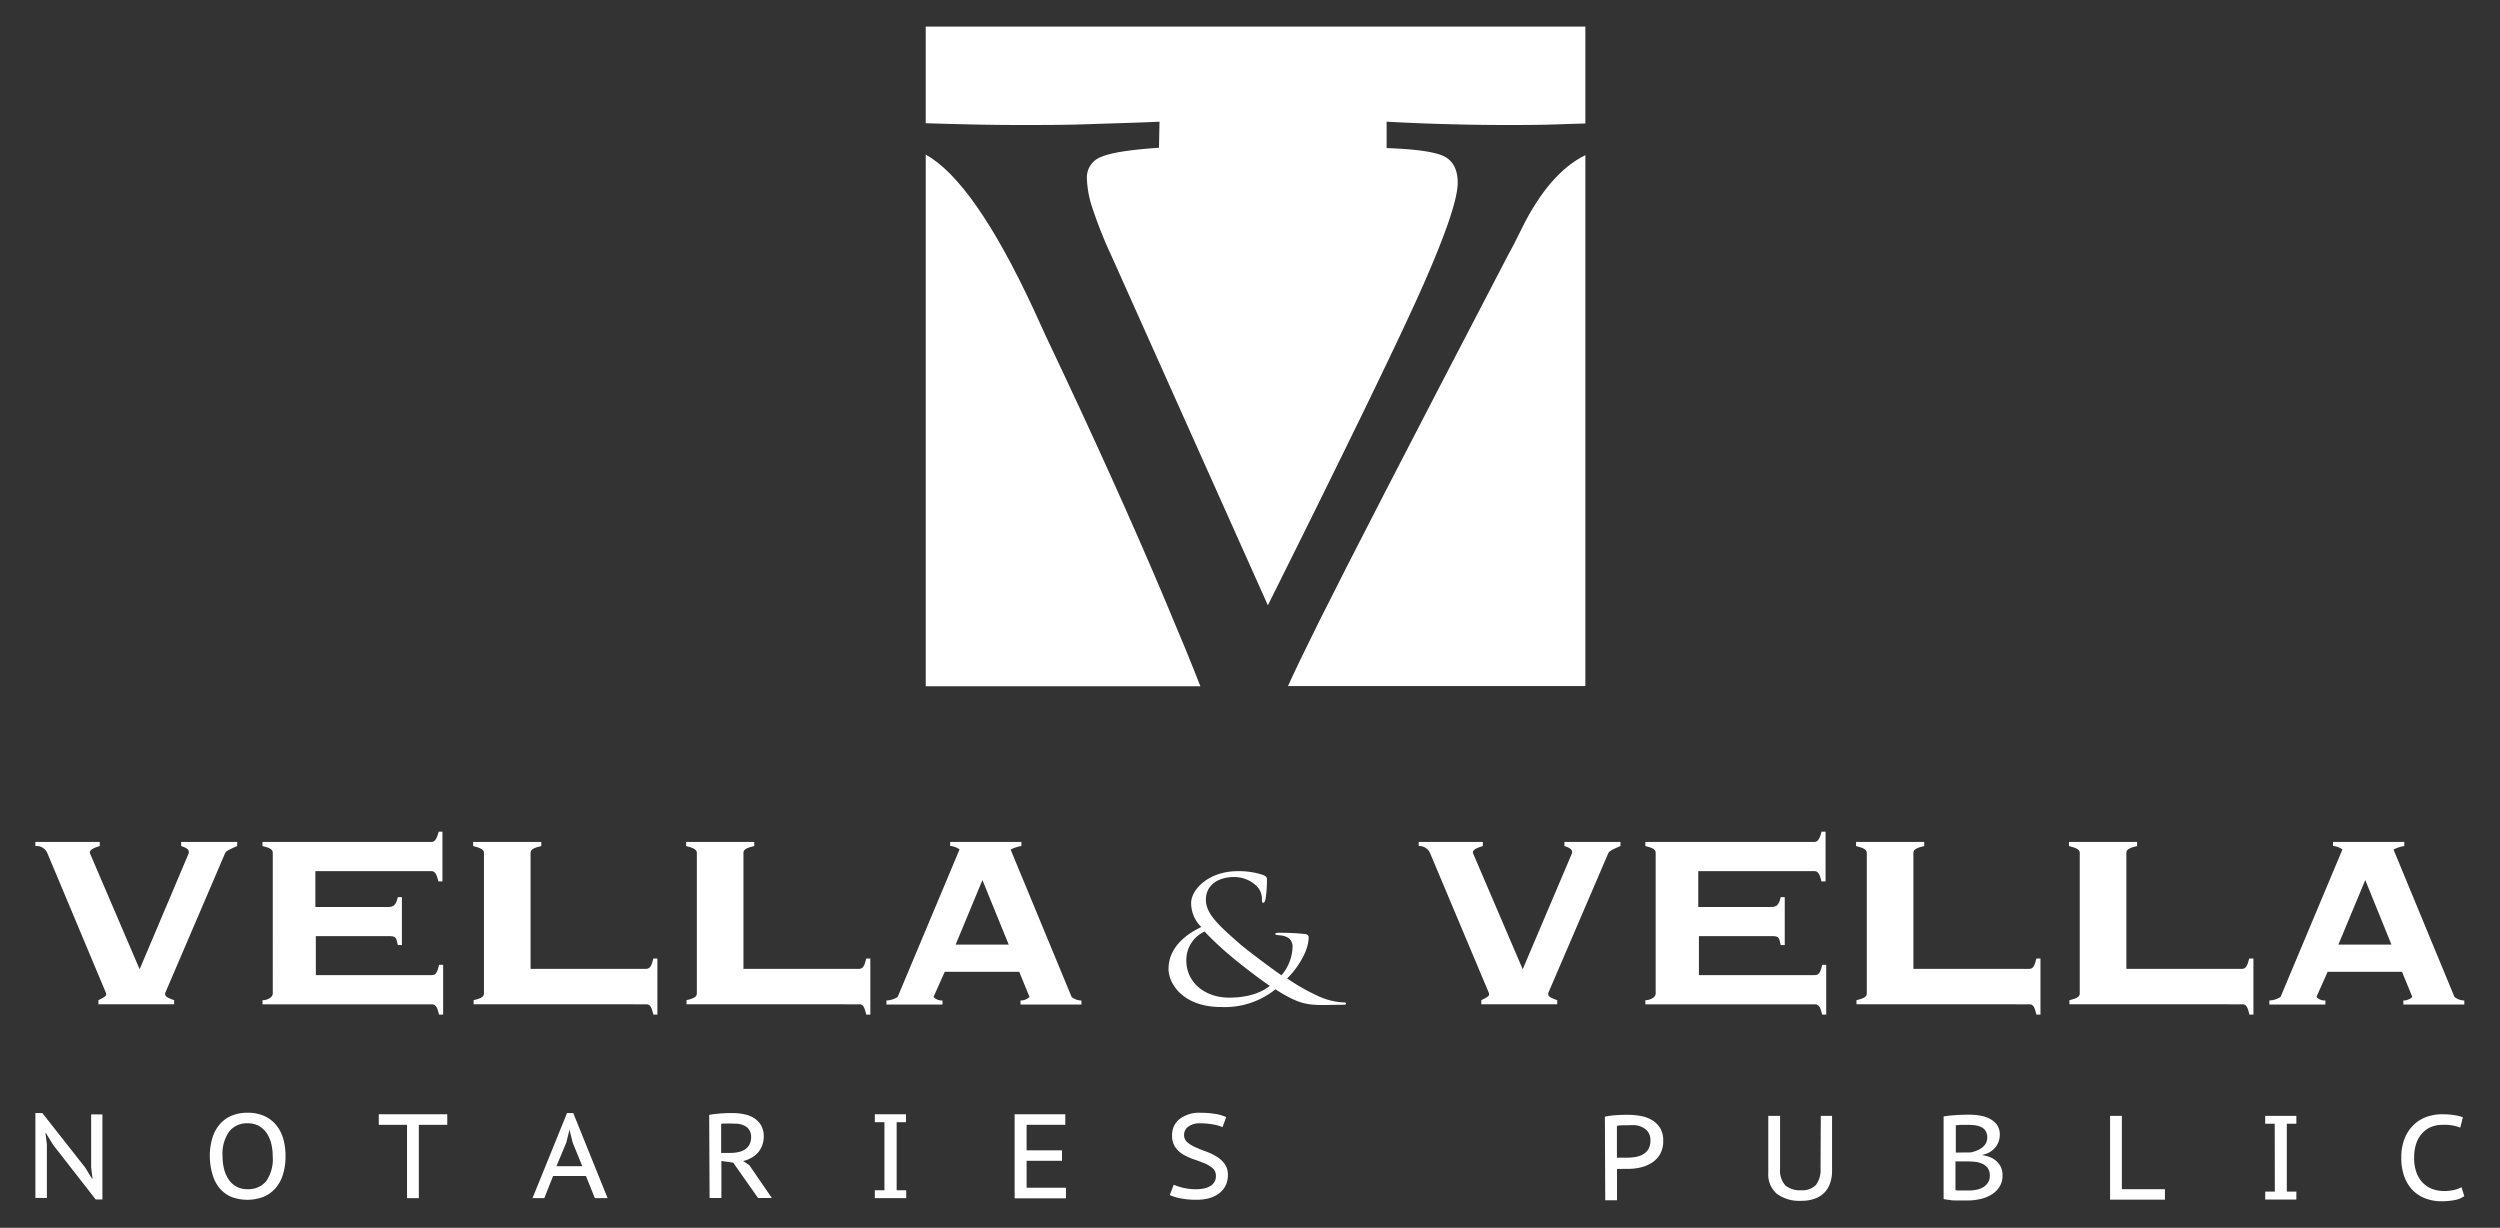
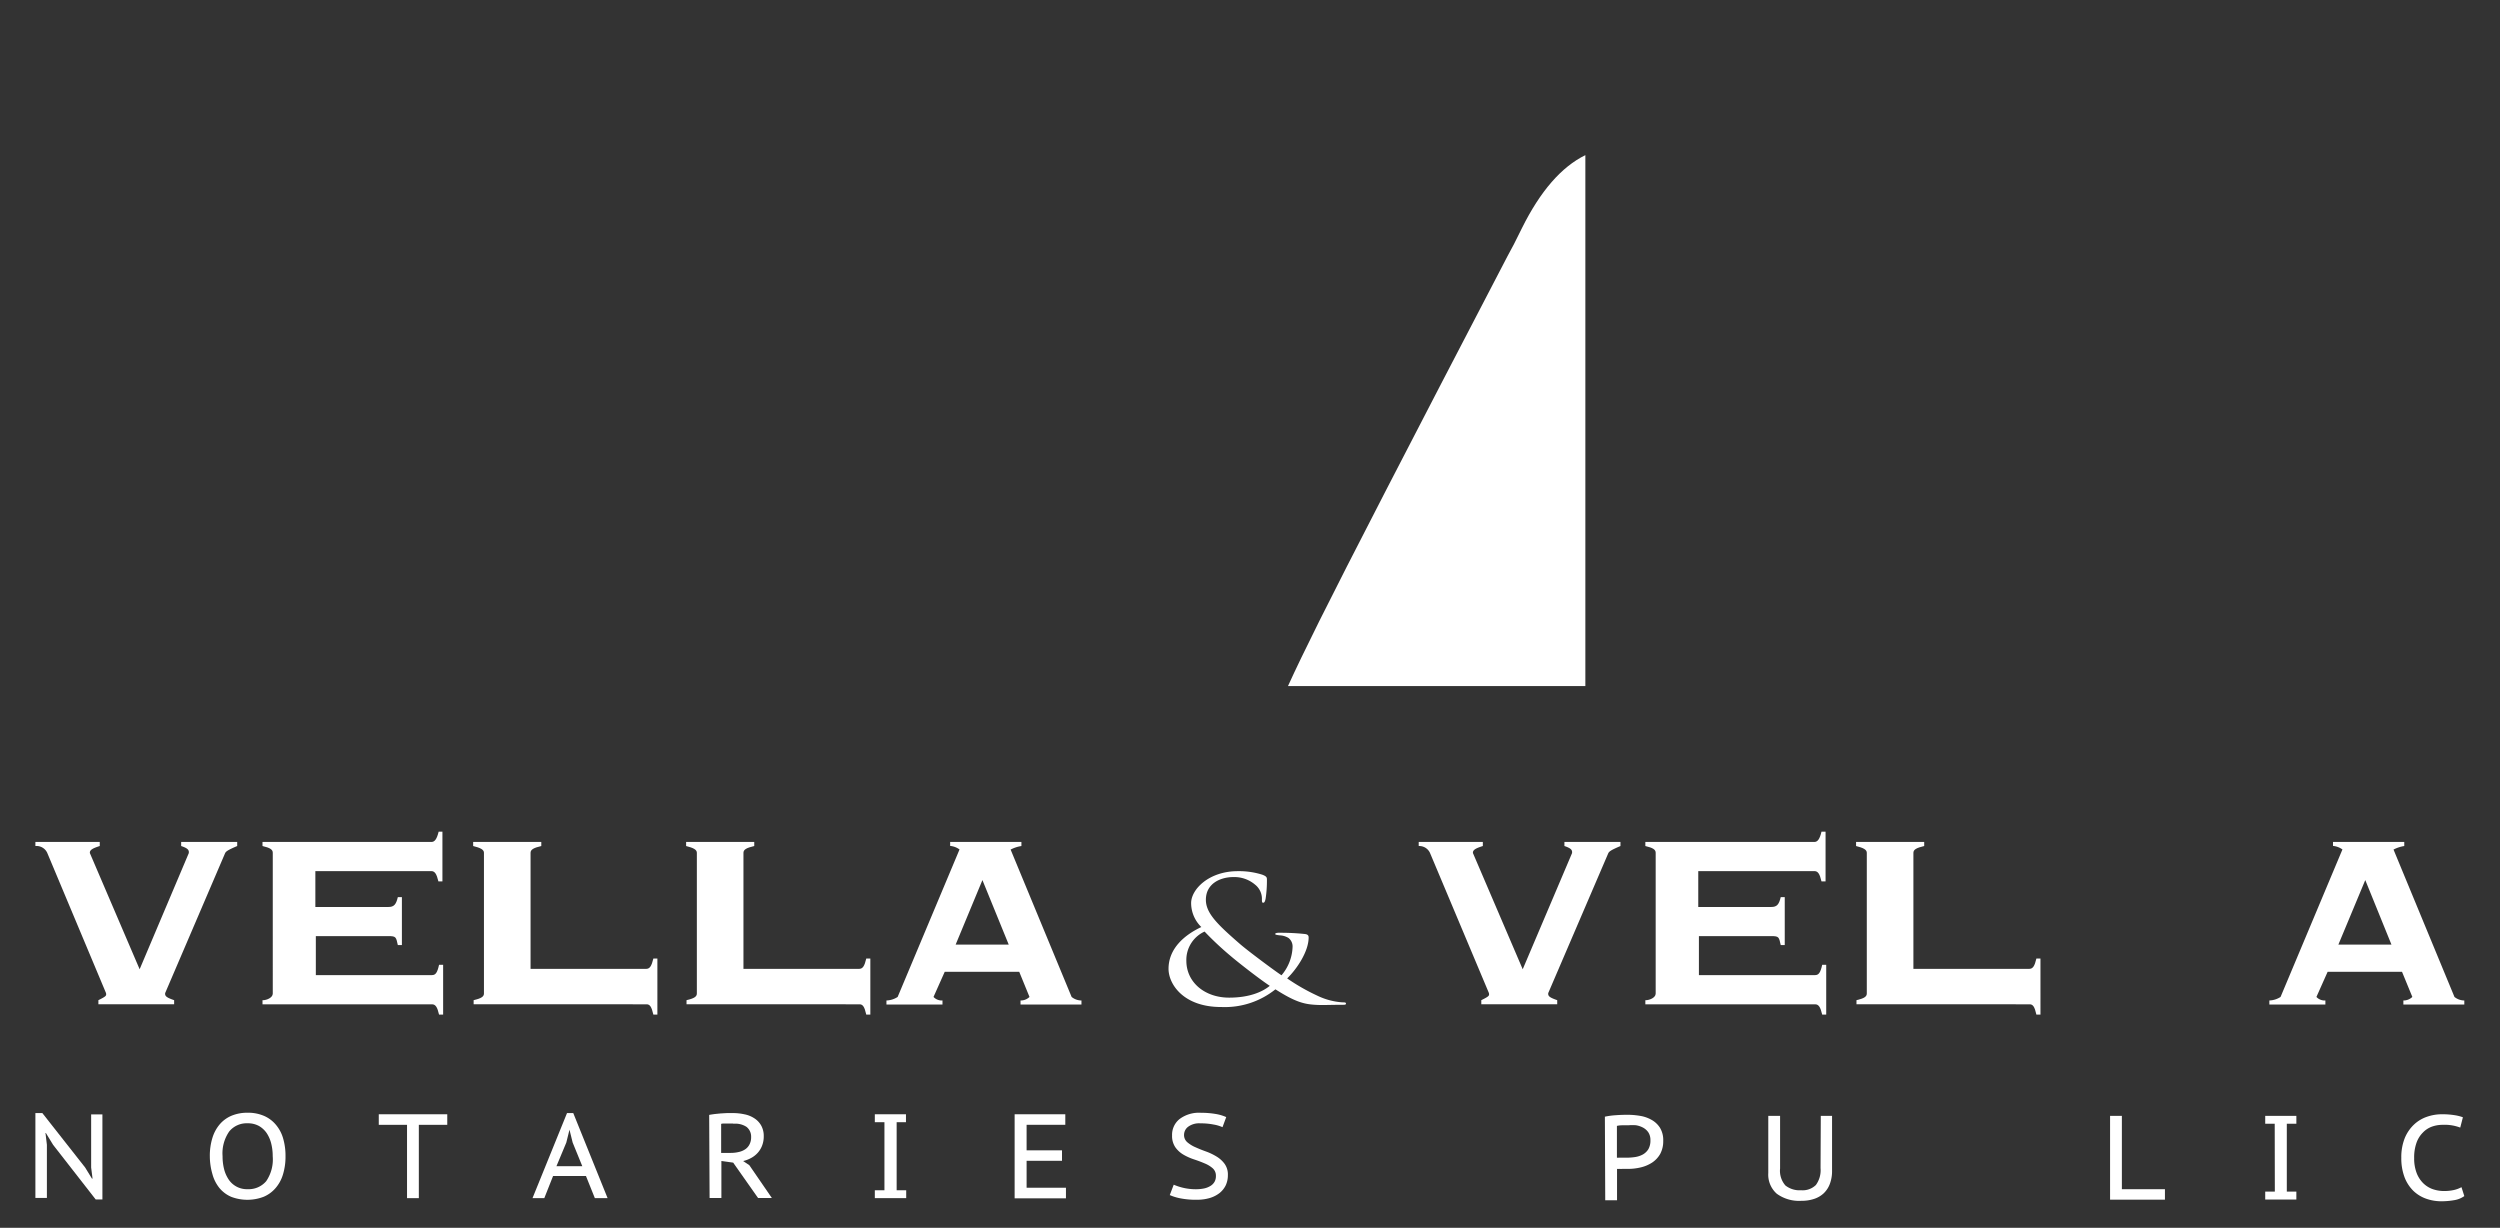
<svg xmlns="http://www.w3.org/2000/svg" id="Layer_1" data-name="Layer 1" viewBox="0 0 423.8 208.14">
  <rect x="0" y="0" width="423.8" height="208.14" fill="#333333" stroke="none" />
  <defs>
    <style>.cls-1{fill:#fff;}</style>
  </defs>
  <path class="cls-1" d="M16.68,169.55c1.37-.68,1.37-.76,1.29-1.21L8,144.56A2,2,0,0,0,6,143.42v-.69H16.91v.69c-1.21.38-1.75.68-1.67,1.21l8.43,19.68L32,144.63c.08-.53-.15-.83-1.29-1.21v-.69h9.5v.69c-1.6.68-1.9.91-2.05,1.21L28,168.34c-.07.53.23.76,1.52,1.21v.69H16.68Z" />
  <path class="cls-1" d="M53.54,165.3H73.22c.61,0,.91-.38,1.21-1.75h.69V172h-.69c-.3-1.3-.6-1.75-1.21-1.75H44.5v-.69c.76,0,1.74-.45,1.74-1.13V144.56c0-.54-.45-.84-1.74-1.14v-.69H73.14c.53,0,.91-.45,1.22-1.75H75v8.44h-.68c-.31-1.29-.61-1.75-1.22-1.75H53.46v6.08H65.85c.91,0,1.29-.38,1.59-1.67h.69v8.13h-.69c-.3-1.37-.3-1.52-1.59-1.52H53.54Z" />
  <path class="cls-1" d="M80.29,170.24v-.69c1.29-.3,1.75-.6,1.75-1.13V144.56c0-.54-.61-.84-1.83-1.14v-.69H91.76v.69c-1.29.3-1.82.6-1.82,1.14v19.68h19.6c.61,0,.91-.46,1.22-1.75h.68V172h-.68c-.31-1.37-.61-1.75-1.14-1.75Z" />
  <path class="cls-1" d="M116.38,170.24v-.69c1.3-.3,1.75-.6,1.75-1.13V144.56c0-.54-.61-.84-1.82-1.14v-.69h11.55v.69c-1.3.3-1.83.6-1.83,1.14v19.68h19.61c.61,0,.91-.46,1.21-1.75h.69V172h-.69c-.3-1.37-.6-1.75-1.14-1.75Z" />
  <path class="cls-1" d="M161.07,142.73h12.08v.69a5.79,5.79,0,0,0-1.83.6L181.66,169a2.62,2.62,0,0,0,1.67.6v.69H173v-.69a2.1,2.1,0,0,0,1.52-.6l-1.74-4.26H160.15l-1.9,4.26a1.9,1.9,0,0,0,1.52.6v.69h-9.5v-.69a3.66,3.66,0,0,0,1.9-.6L162.66,144a3.19,3.19,0,0,0-1.59-.6Zm5.47,6.46L162,160.13h9Z" />
  <path class="cls-1" d="M251.11,169.55c1.37-.68,1.37-.76,1.29-1.21l-10-23.78a2,2,0,0,0-1.9-1.14v-.69h10.87v.69c-1.22.38-1.75.68-1.67,1.21l8.43,19.68,8.36-19.68c.08-.53-.15-.83-1.29-1.21v-.69h9.5v.69c-1.6.68-1.9.91-2.06,1.21l-10.18,23.71c-.07.53.23.76,1.52,1.21v.69H251.11Z" />
  <path class="cls-1" d="M288,165.3h19.69c.6,0,.91-.38,1.21-1.75h.68V172h-.68c-.3-1.3-.61-1.75-1.21-1.75H278.92v-.69c.76,0,1.75-.45,1.75-1.13V144.56c0-.54-.46-.84-1.75-1.14v-.69h28.65c.53,0,.91-.45,1.21-1.75h.69v8.44h-.69c-.3-1.29-.6-1.75-1.21-1.75H287.89v6.08h12.38c.92,0,1.3-.38,1.6-1.67h.68v8.13h-.68c-.3-1.37-.3-1.52-1.6-1.52H288Z" />
  <path class="cls-1" d="M314.71,170.24v-.69c1.3-.3,1.75-.6,1.75-1.13V144.56c0-.54-.61-.84-1.82-1.14v-.69h11.55v.69c-1.29.3-1.83.6-1.83,1.14v19.68H344c.61,0,.91-.46,1.21-1.75h.69V172h-.69c-.3-1.37-.6-1.75-1.14-1.75Z" />
-   <path class="cls-1" d="M350.81,170.24v-.69c1.29-.3,1.75-.6,1.75-1.13V144.56c0-.54-.61-.84-1.83-1.14v-.69h11.55v.69c-1.29.3-1.82.6-1.82,1.14v19.68h19.6c.61,0,.92-.46,1.22-1.75H382V172h-.68c-.3-1.37-.61-1.75-1.14-1.75Z" />
  <path class="cls-1" d="M395.49,142.73h12.08v.69a5.81,5.81,0,0,0-1.82.6L416.08,169a2.66,2.66,0,0,0,1.67.6v.69H407.42v-.69a2.13,2.13,0,0,0,1.52-.6l-1.75-4.26H394.58l-1.9,4.26a1.89,1.89,0,0,0,1.52.6v.69h-9.5v-.69a3.69,3.69,0,0,0,1.9-.6L397.09,144a3.23,3.23,0,0,0-1.6-.6Zm5.47,6.46-4.56,10.94h9Z" />
  <path class="cls-1" d="M9,194.07l-1.22-2H7.71l.24,2v9H6V188.69H7.18l7.25,9.22,1.16,1.89h.1l-.24-1.89v-9h1.91v14.42H16.22Z" />
  <path class="cls-1" d="M35.57,196a10.24,10.24,0,0,1,.44-3.11,6.39,6.39,0,0,1,1.26-2.32,5.38,5.38,0,0,1,2-1.44,6.93,6.93,0,0,1,2.69-.5,6.81,6.81,0,0,1,2.81.54,5.42,5.42,0,0,1,2,1.5A6.21,6.21,0,0,1,48,193a10.47,10.47,0,0,1,.4,3,10.26,10.26,0,0,1-.44,3.12,6.22,6.22,0,0,1-1.27,2.31,5.44,5.44,0,0,1-2,1.45,7.7,7.7,0,0,1-5.51,0,5.35,5.35,0,0,1-2-1.51A6.38,6.38,0,0,1,36,199,10.91,10.91,0,0,1,35.57,196Zm2.16,0a8.77,8.77,0,0,0,.25,2.16,5.69,5.69,0,0,0,.77,1.77A3.71,3.71,0,0,0,42,201.59a3.89,3.89,0,0,0,3.12-1.35A6.51,6.51,0,0,0,46.23,196a8.63,8.63,0,0,0-.25-2.13,5.64,5.64,0,0,0-.77-1.78,4,4,0,0,0-1.32-1.22,3.89,3.89,0,0,0-1.92-.45,3.82,3.82,0,0,0-3.1,1.37A6.49,6.49,0,0,0,37.73,196Z" />
  <path class="cls-1" d="M75.82,190.68H71v12.43H69V190.68H64.21v-1.79H75.82Z" />
  <path class="cls-1" d="M99.33,199.35H93.76l-1.49,3.76h-2l5.85-14.42h1.06L103,203.11h-2.16Zm-5-1.66h4.38l-1.63-4-.54-2.18h0L96,193.69Z" />
  <path class="cls-1" d="M120.22,189c.28-.06.6-.1.94-.15l1-.1,1.05-.06,1,0a9,9,0,0,1,2,.21,4.64,4.64,0,0,1,1.66.67,3.48,3.48,0,0,1,1.16,1.22,3.62,3.62,0,0,1,.44,1.85,4.22,4.22,0,0,1-.27,1.54,3.85,3.85,0,0,1-.73,1.22,4.1,4.1,0,0,1-1.1.88,5.43,5.43,0,0,1-1.39.54l1.05.71,3.82,5.56h-2.34l-4.22-6-2-.28v6.27h-2Zm4.1,1.46h-.58l-.58,0-.53,0a1.59,1.59,0,0,0-.38.06v4.92h1.66a5.68,5.68,0,0,0,1.35-.16,3.12,3.12,0,0,0,1.08-.46,2.14,2.14,0,0,0,.72-.83,2.58,2.58,0,0,0,.27-1.24,2.09,2.09,0,0,0-.78-1.72A3.43,3.43,0,0,0,124.32,190.5Z" />
  <path class="cls-1" d="M149.93,190.23H148.3v-1.34h5.28v1.34H152v11.54h1.62v1.34H148.3v-1.34h1.63Z" />
  <path class="cls-1" d="M172,188.89h8.59v1.79h-6.56V195h6v1.78h-6v4.57h6.67v1.79H172Z" />
  <path class="cls-1" d="M206.12,199.35a1.66,1.66,0,0,0-.55-1.31,4.81,4.81,0,0,0-1.38-.83c-.55-.24-1.15-.46-1.78-.67a9.37,9.37,0,0,1-1.79-.8,4.4,4.4,0,0,1-1.38-1.26,3.39,3.39,0,0,1-.55-2,3.42,3.42,0,0,1,1.27-2.78,5.47,5.47,0,0,1,3.62-1.06,14.81,14.81,0,0,1,2.5.2,7.29,7.29,0,0,1,1.79.53l-.63,1.71a6.24,6.24,0,0,0-1.52-.45,11.18,11.18,0,0,0-2.24-.2,3.14,3.14,0,0,0-2.07.58,1.73,1.73,0,0,0-.69,1.35,1.6,1.6,0,0,0,.55,1.27,5.33,5.33,0,0,0,1.38.85c.55.25,1.15.49,1.79.72a9.72,9.72,0,0,1,1.78.85,4.75,4.75,0,0,1,1.38,1.25,3.1,3.1,0,0,1,.55,1.9,4.06,4.06,0,0,1-.36,1.73,3.85,3.85,0,0,1-1.06,1.32,5.08,5.08,0,0,1-1.66.84,7.56,7.56,0,0,1-2.22.29,13.18,13.18,0,0,1-2.81-.25,8.44,8.44,0,0,1-1.74-.54l.67-1.76a9.42,9.42,0,0,0,1.54.51,9.29,9.29,0,0,0,2.26.26,6.87,6.87,0,0,0,1.32-.13,3.41,3.41,0,0,0,1.07-.41,2,2,0,0,0,.71-.69A1.92,1.92,0,0,0,206.12,199.35Z" />
  <path class="cls-1" d="M198.09,164.24c0-3.44,2.69-5.74,5.56-7.09a5.68,5.68,0,0,1-1.73-4.06c0-2.32,3-5.41,7.91-5.41a13.07,13.07,0,0,1,4.13.59c.77.29.81.47.81.88a20.86,20.86,0,0,1-.22,3.18c-.11.53-.22.7-.41.7s-.22-.11-.22-.55a3.06,3.06,0,0,0-1.14-2.5,5.44,5.44,0,0,0-3.68-1.3c-2.21,0-4.68,1.09-4.68,3.85,0,2.3,2,4.21,5.82,7.53,1.25,1.09,5.78,4.47,7,5.27a7.8,7.8,0,0,0,1.88-4.88,1.82,1.82,0,0,0-.7-1.45,3.11,3.11,0,0,0-1.51-.44c-.41-.06-.74-.09-.74-.23s.29-.21.59-.21c.88,0,2.36,0,4.42.21.55.06.66.29.66.59,0,2.38-2,5.35-3.64,6.94a34,34,0,0,0,5.08,2.91,11.55,11.55,0,0,0,4.31,1.15c.33,0,.58,0,.58.2s-.18.21-.51.21c-2.14,0-3.61.09-4.79,0-1.88-.12-3.39-.53-6.66-2.62a13.69,13.69,0,0,1-9.13,3C200.59,170.74,198.09,166.8,198.09,164.24Zm17.16,2.88c-2.07-1.38-5.67-4.23-6.63-5.06a53.24,53.24,0,0,1-4.42-4.14,5.27,5.27,0,0,0-3.09,4.94c0,3.67,3.13,6.26,7.25,6.26C211.79,169.12,214,168.15,215.25,167.12Z" />
  <path class="cls-1" d="M258,38.67q-1.5,3.09-2.46,4.78Q230.76,91,223.64,105.3q-3.45,6.92-5.3,11h50.41v-90Q262.67,29.27,258,38.67Z" />
-   <path class="cls-1" d="M173.09,21.19c3.75,0,7.57,0,11.47-.14s7.9-.23,12-.42l-.09,4.42q-7.38.49-9.8,1.55a3.7,3.7,0,0,0-2.42,3.65,17.33,17.33,0,0,0,.93,5,76.13,76.13,0,0,0,3.29,8.25l26.46,59.11q21.19-42.48,26.68-55.08T247.11,31q0-3.22-2.16-4.42t-9.89-1.48V20.63q5.28.29,10.42.42c3.43.1,6.78.14,10.07.14,2.81,0,5.94,0,9.4-.14l3.8-.12V4.51H156.93V20.89c2,.06,3.91.12,5.79.16C166.64,21.15,170.1,21.19,173.09,21.19Z" />
-   <path class="cls-1" d="M177.4,57.21q-.79-1.76-2.29-5-10-21.45-18.18-26v90.13h46.56c-1.36-3.52-3.46-8.63-6.31-15.37Q189,81.63,177.4,57.21Z" />
  <path class="cls-1" d="M272.06,189.3a12.68,12.68,0,0,1,1.86-.25c.67-.05,1.33-.07,2-.07a12.79,12.79,0,0,1,2.11.18,5.82,5.82,0,0,1,1.93.67,4,4,0,0,1,1.44,1.35,4,4,0,0,1,.55,2.22,4.51,4.51,0,0,1-.5,2.19,4.33,4.33,0,0,1-1.35,1.47,6.1,6.1,0,0,1-1.93.83,9.36,9.36,0,0,1-2.25.26h-.37l-.53,0a4.58,4.58,0,0,1-.53,0,2.28,2.28,0,0,1-.37,0v5.32h-2Zm3.9,1.46-1.06,0a4.17,4.17,0,0,0-.8.1v5.39a1.43,1.43,0,0,0,.33,0l.49,0,.49,0h.35a9.76,9.76,0,0,0,1.44-.11,4,4,0,0,0,1.29-.43,2.62,2.62,0,0,0,.94-.9,2.93,2.93,0,0,0,.35-1.51,2.36,2.36,0,0,0-.34-1.32,2.54,2.54,0,0,0-.9-.82,3.88,3.88,0,0,0-1.23-.41A8.78,8.78,0,0,0,276,190.76Z" />
  <path class="cls-1" d="M308.66,189.16h1.91v9.28a6.16,6.16,0,0,1-.38,2.27,4.27,4.27,0,0,1-1.06,1.6,4.38,4.38,0,0,1-1.64.94,6.62,6.62,0,0,1-2.1.31,6.43,6.43,0,0,1-4.18-1.19,4.31,4.31,0,0,1-1.45-3.52v-9.69h2v8.91a3.79,3.79,0,0,0,.9,2.89,3.88,3.88,0,0,0,2.67.81,3.2,3.2,0,0,0,2.5-.89,4.26,4.26,0,0,0,.79-2.87Z" />
-   <path class="cls-1" d="M339,192.45a3.38,3.38,0,0,1-.17,1,3.34,3.34,0,0,1-.53,1,3.68,3.68,0,0,1-.9.8,4.11,4.11,0,0,1-1.3.51v.08a4.89,4.89,0,0,1,1.25.32,3.71,3.71,0,0,1,1.08.67,3.3,3.3,0,0,1,.75,1,3.39,3.39,0,0,1,.29,1.44,3.46,3.46,0,0,1-.51,1.9,4.12,4.12,0,0,1-1.34,1.32,6,6,0,0,1-1.88.76,8.86,8.86,0,0,1-2.1.25h-.9l-1.1,0c-.39,0-.77,0-1.16-.09a6.86,6.86,0,0,1-1-.15v-14c.56-.09,1.21-.17,1.95-.22s1.55-.08,2.4-.08a11.3,11.3,0,0,1,1.8.15,5.55,5.55,0,0,1,1.67.54,3.42,3.42,0,0,1,1.24,1.05A2.84,2.84,0,0,1,339,192.45Zm-6.4,2.92.89,0c.34,0,.62,0,.85-.07a5.77,5.77,0,0,0,1-.36,3.42,3.42,0,0,0,.8-.51,2.16,2.16,0,0,0,.54-.7,2.21,2.21,0,0,0-.07-2,1.85,1.85,0,0,0-.71-.65,3.48,3.48,0,0,0-1-.31,8.65,8.65,0,0,0-1.15-.08c-.47,0-.91,0-1.3,0s-.7.05-.9.07v4.63Zm-1.11,6.38a1.72,1.72,0,0,0,.42.06l.61,0,.67,0h.61a6.45,6.45,0,0,0,1.33-.14,3.86,3.86,0,0,0,1.12-.45,2.49,2.49,0,0,0,.77-.78,2,2,0,0,0,.29-1.13,2.13,2.13,0,0,0-.35-1.3,2.22,2.22,0,0,0-.92-.73,4.08,4.08,0,0,0-1.27-.33,13.07,13.07,0,0,0-1.39-.07h-1.89Z" />
  <path class="cls-1" d="M367,203.37h-9.3V189.16h2v12.43H367Z" />
  <path class="cls-1" d="M385.61,190.5H384v-1.34h5.28v1.34h-1.62V202h1.62v1.34H384V202h1.63Z" />
  <path class="cls-1" d="M417.75,202.76a4.05,4.05,0,0,1-1.7.69,12.75,12.75,0,0,1-2.19.19,7.7,7.7,0,0,1-2.59-.44,6,6,0,0,1-2.17-1.34,6.52,6.52,0,0,1-1.48-2.29,9.12,9.12,0,0,1-.55-3.3,8.65,8.65,0,0,1,.61-3.4,6.65,6.65,0,0,1,1.59-2.28,6.1,6.1,0,0,1,2.19-1.29,7.64,7.64,0,0,1,2.42-.41,13.08,13.08,0,0,1,2.19.15,7.18,7.18,0,0,1,1.44.36l-.45,1.75a7.45,7.45,0,0,0-3-.47,5.41,5.41,0,0,0-1.78.3,4,4,0,0,0-1.54,1,4.62,4.62,0,0,0-1.09,1.73,7.38,7.38,0,0,0-.4,2.61,6.87,6.87,0,0,0,.38,2.42,4.88,4.88,0,0,0,1.07,1.75,4.44,4.44,0,0,0,1.6,1.06,5.75,5.75,0,0,0,2,.35,7.3,7.3,0,0,0,1.73-.18,4.94,4.94,0,0,0,1.24-.47Z" />
</svg>